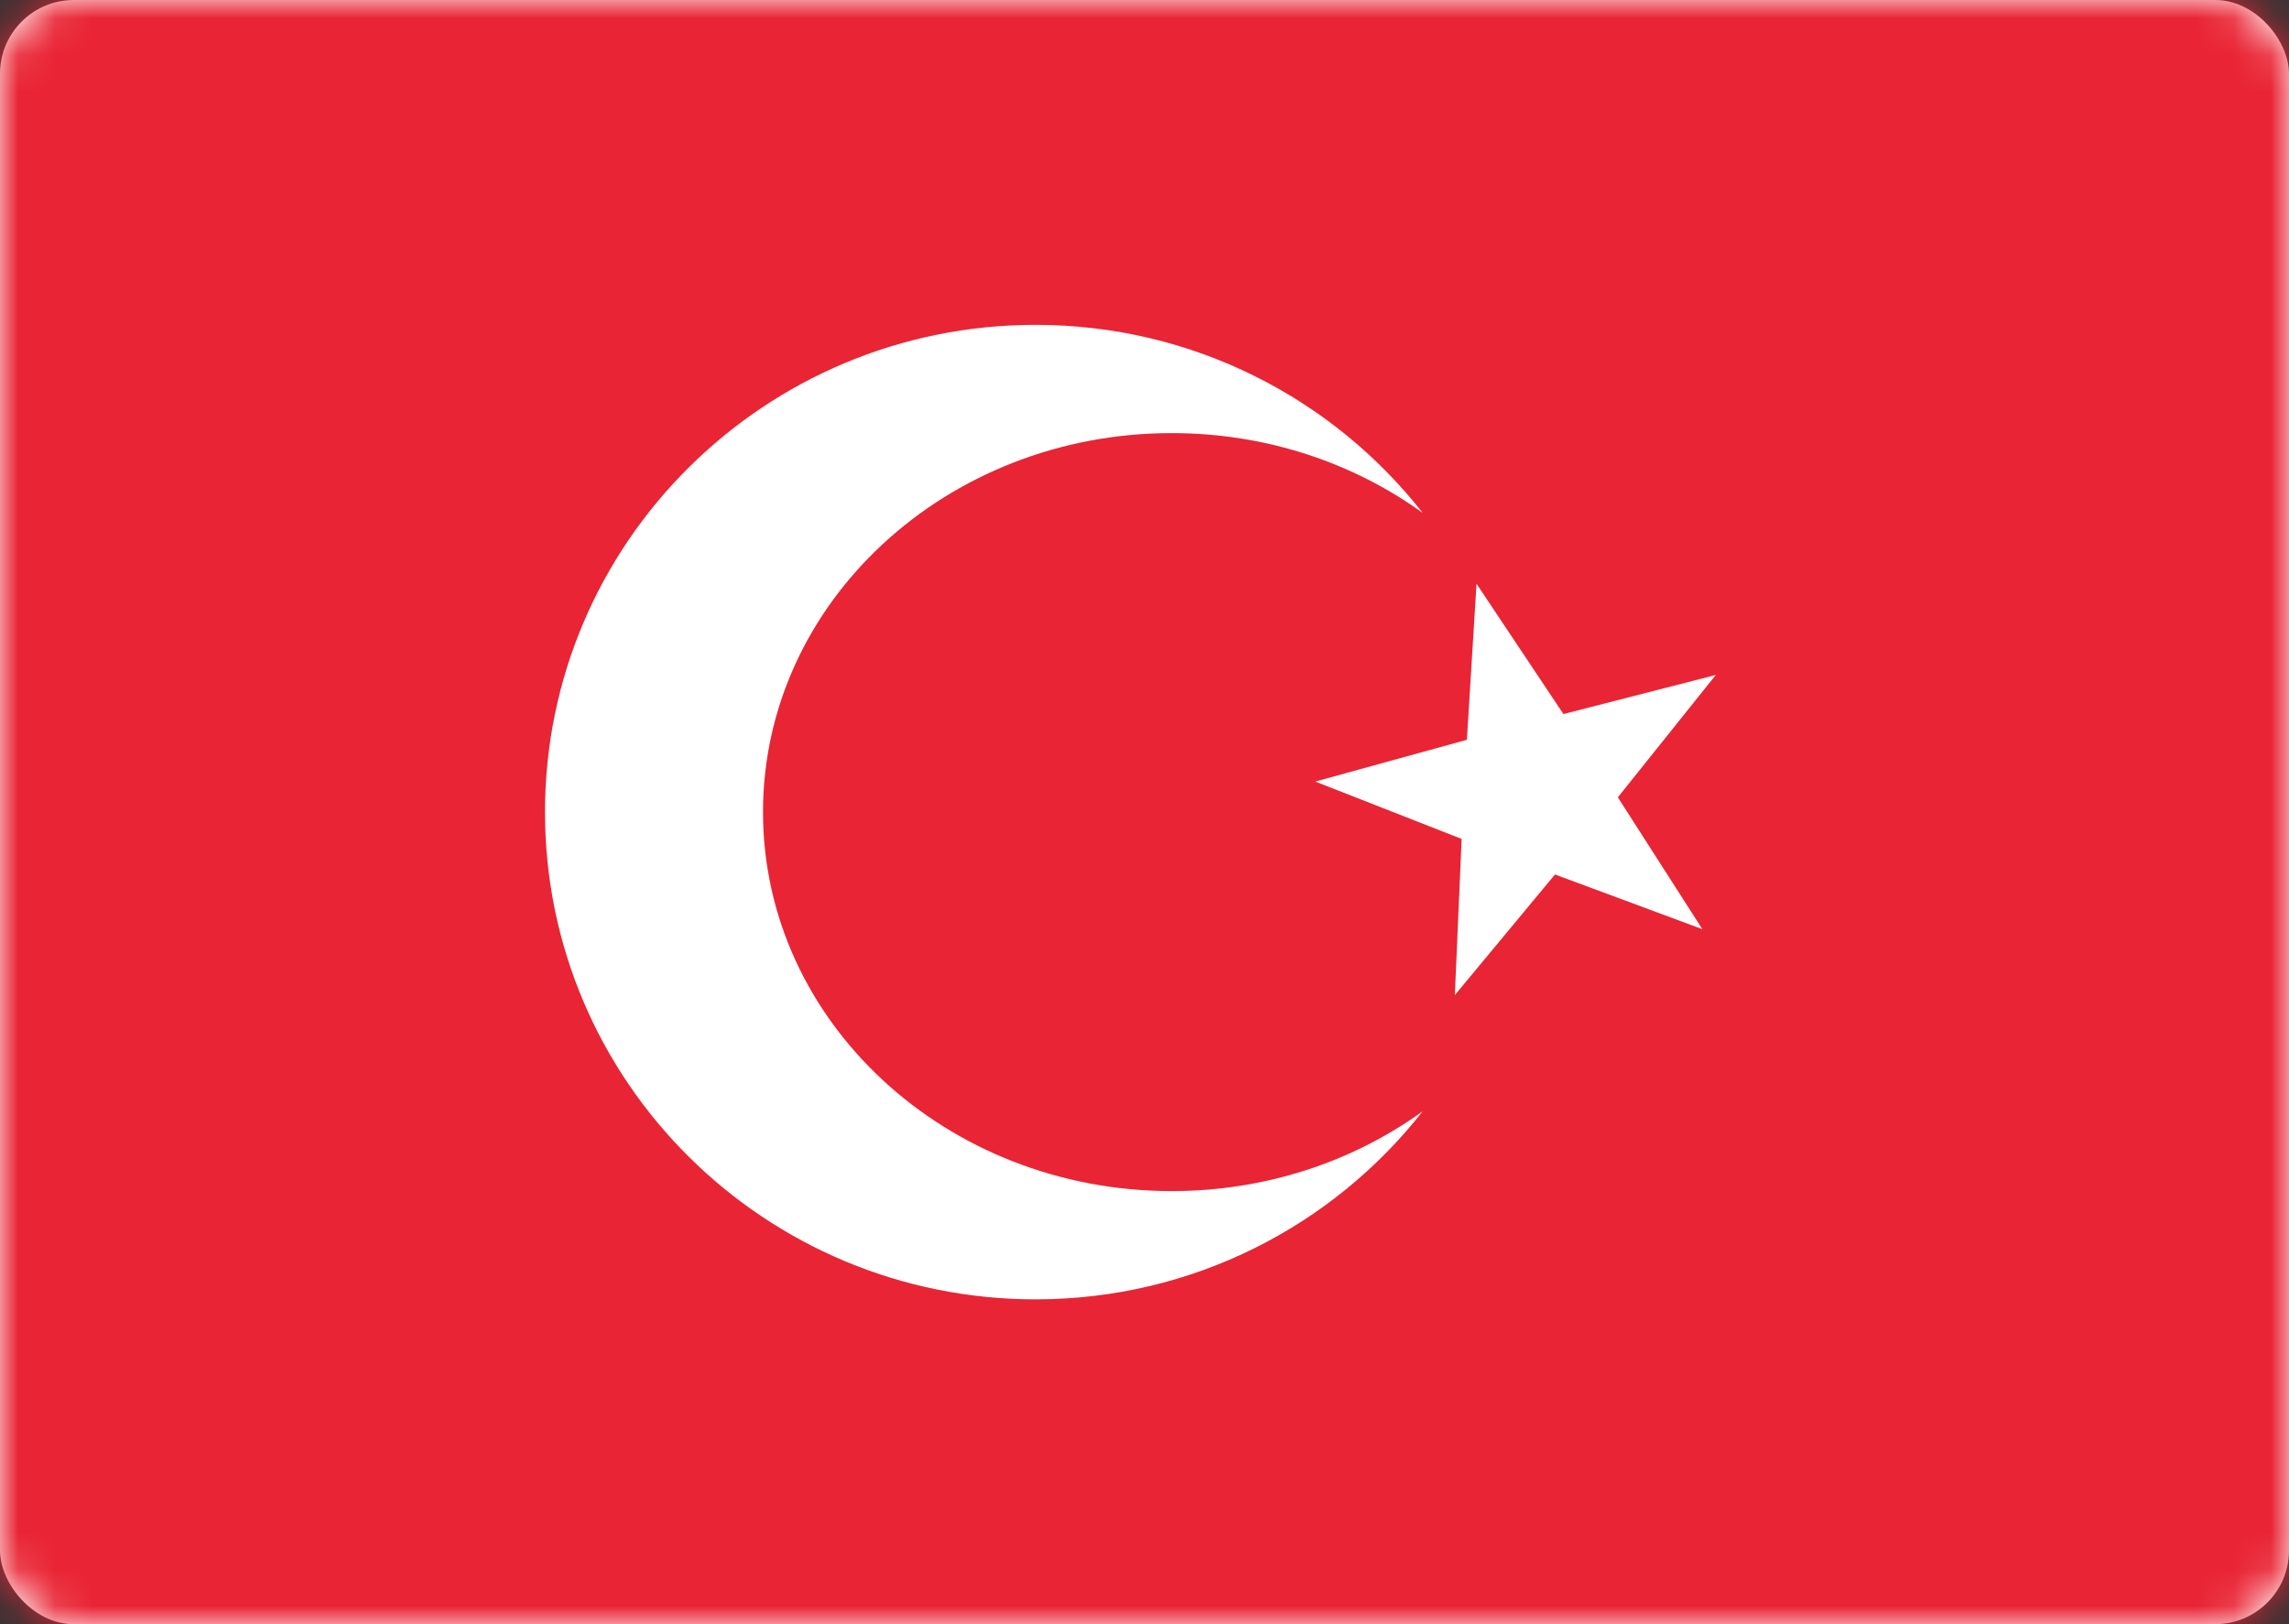
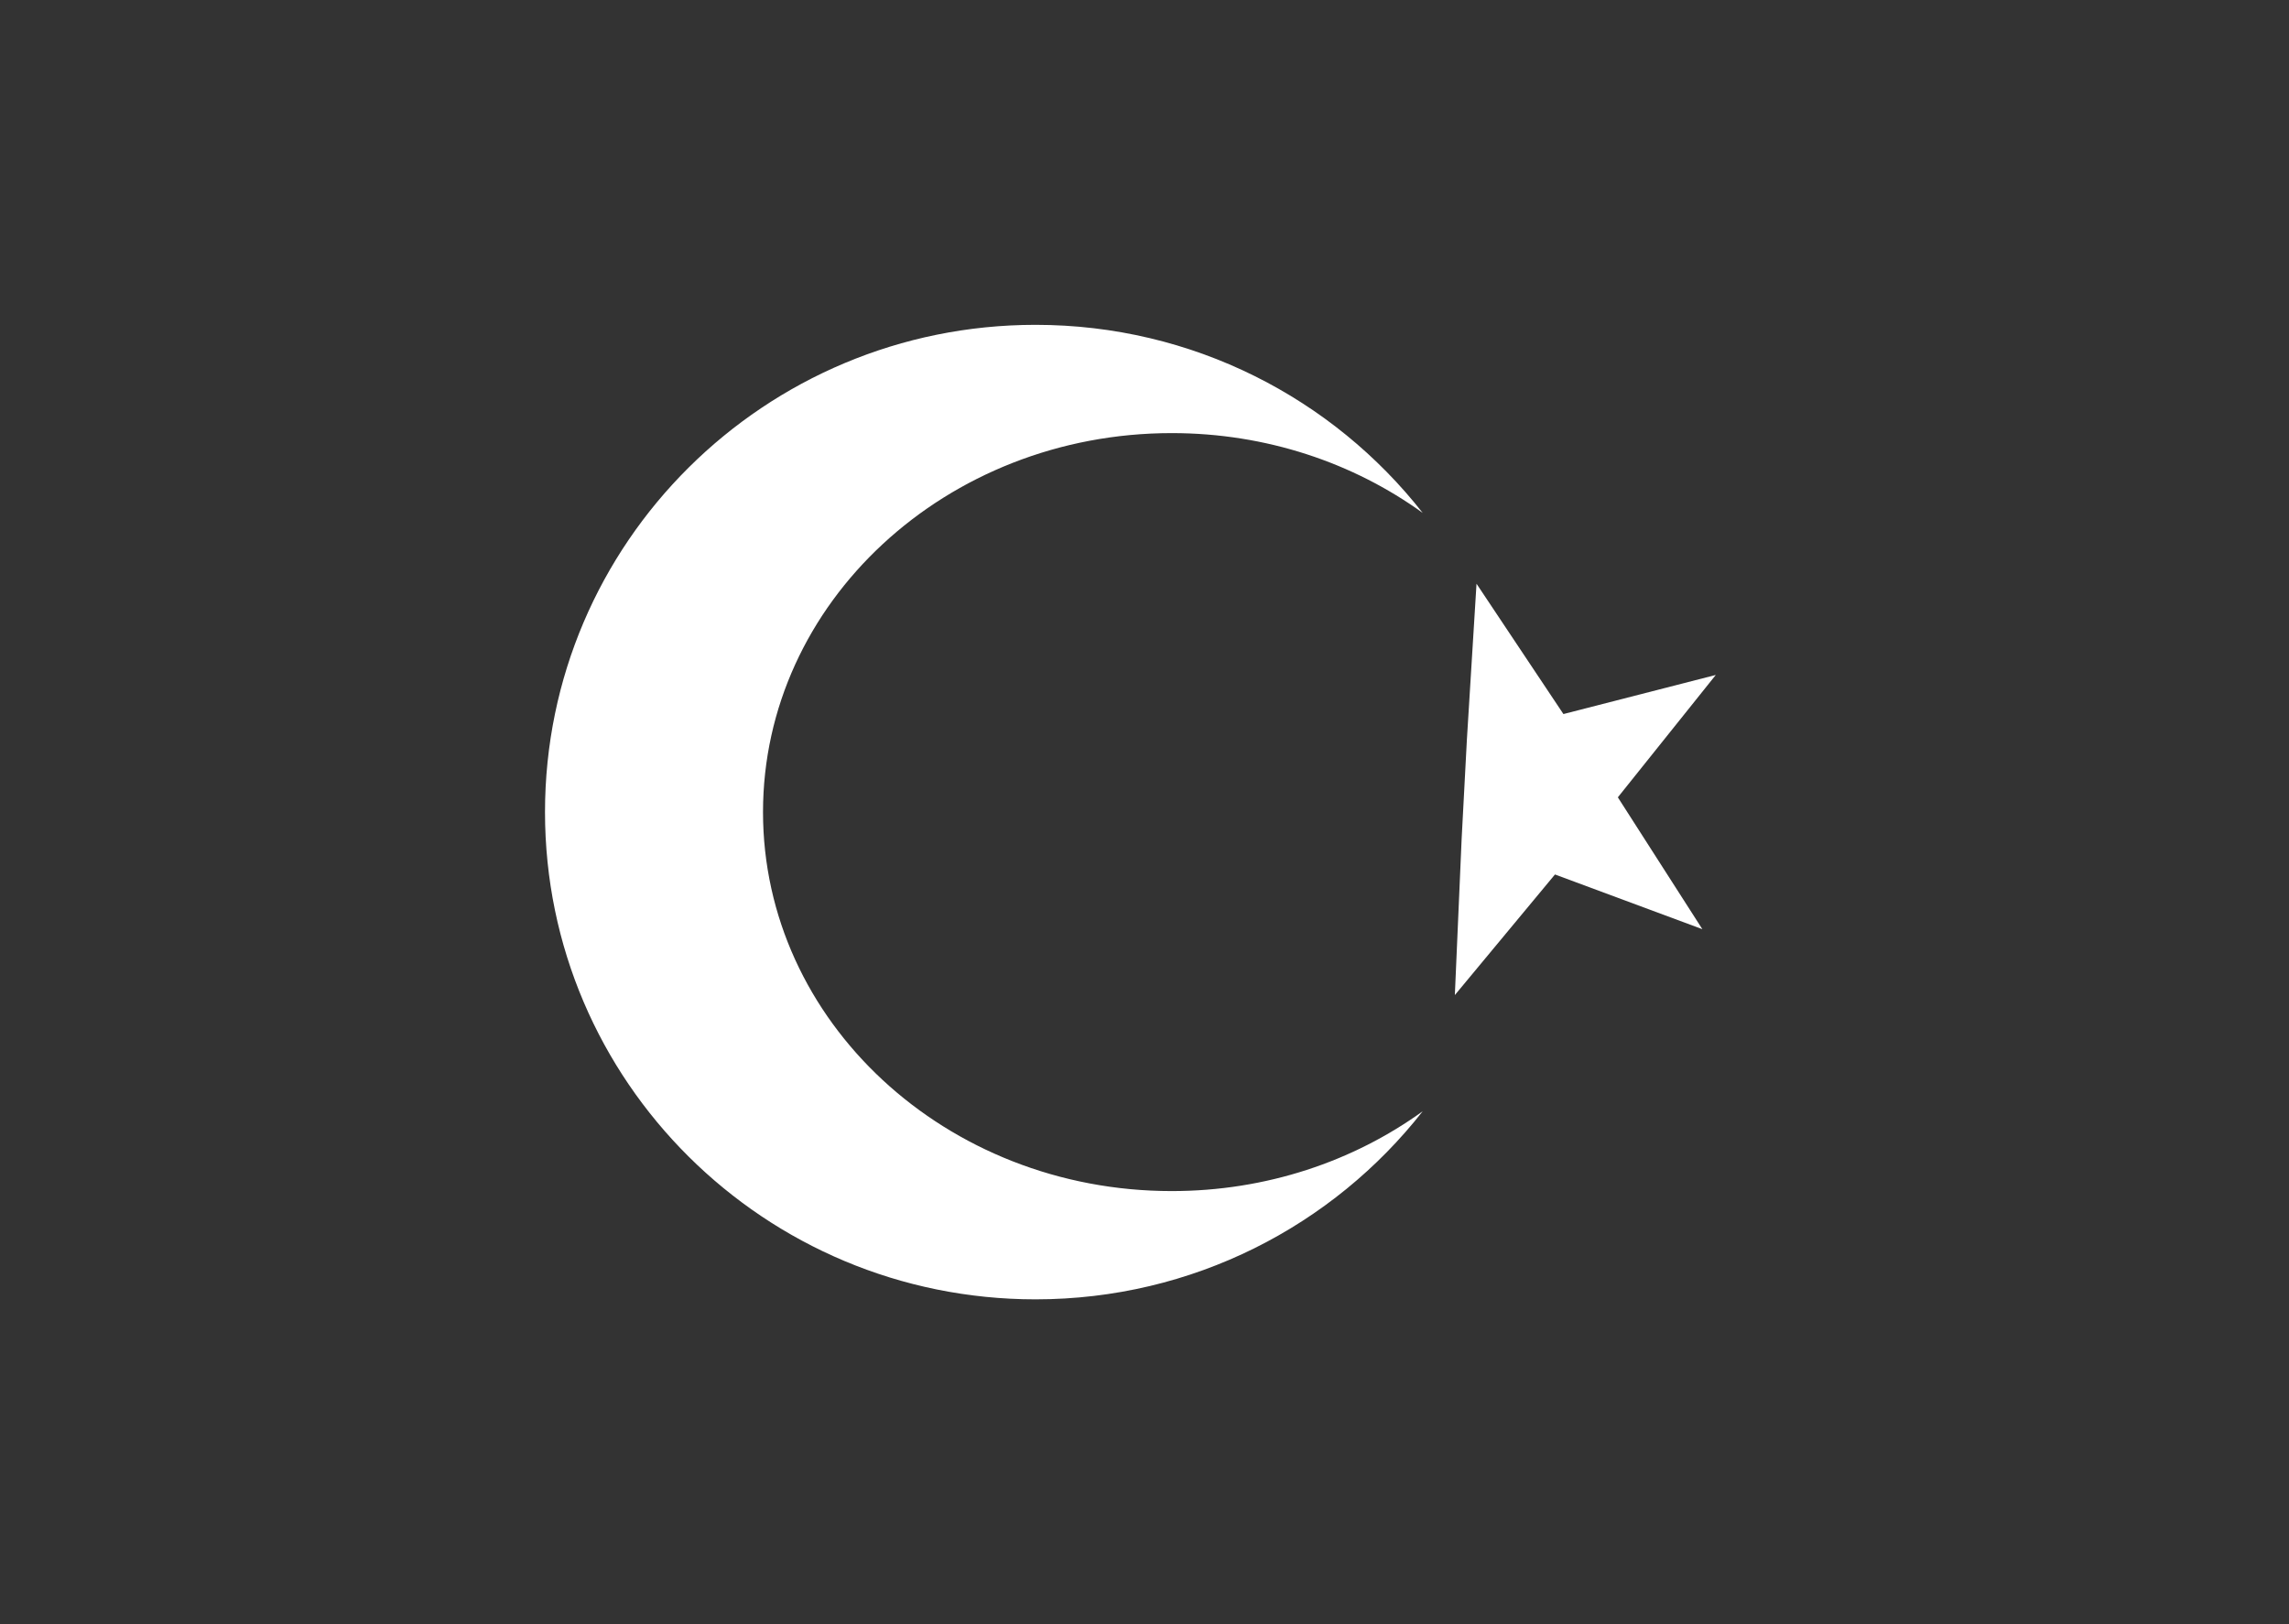
<svg xmlns="http://www.w3.org/2000/svg" width="62" height="44" viewBox="0 0 62 44" fill="none">
  <rect x="0" y="0" width="62" height="44" fill="#333333" stroke="none" />
-   <rect width="62" height="44" rx="2" fill="white" />
  <mask id="mask0_24_119" style="mask-type:luminance" maskUnits="userSpaceOnUse" x="0" y="0" width="62" height="44">
    <rect width="62" height="44" rx="2" fill="white" />
  </mask>
  <g mask="url(#mask0_24_119)">
-     <rect width="62" height="44" fill="#E92434" />
-     <path fill-rule="evenodd" clip-rule="evenodd" d="M42.118 23.69L39.406 26.957L39.59 22.727L35.625 21.173L39.732 20.041L39.993 15.814L42.347 19.344L46.474 18.285L43.821 21.6L46.11 25.172L42.118 23.69Z" fill="white" />
+     <path fill-rule="evenodd" clip-rule="evenodd" d="M42.118 23.69L39.406 26.957L39.59 22.727L39.732 20.041L39.993 15.814L42.347 19.344L46.474 18.285L43.821 21.6L46.11 25.172L42.118 23.69Z" fill="white" />
    <path fill-rule="evenodd" clip-rule="evenodd" d="M38.535 30.105C36.104 33.206 32.31 35.2 28.048 35.2C20.71 35.2 14.762 29.29 14.762 22C14.762 14.71 20.71 8.8 28.048 8.8C32.31 8.8 36.104 10.794 38.535 13.895C36.659 12.54 34.3 11.733 31.738 11.733C25.623 11.733 20.667 16.33 20.667 22C20.667 27.67 25.623 32.267 31.738 32.267C34.3 32.267 36.659 31.46 38.535 30.105Z" fill="white" />
  </g>
</svg>